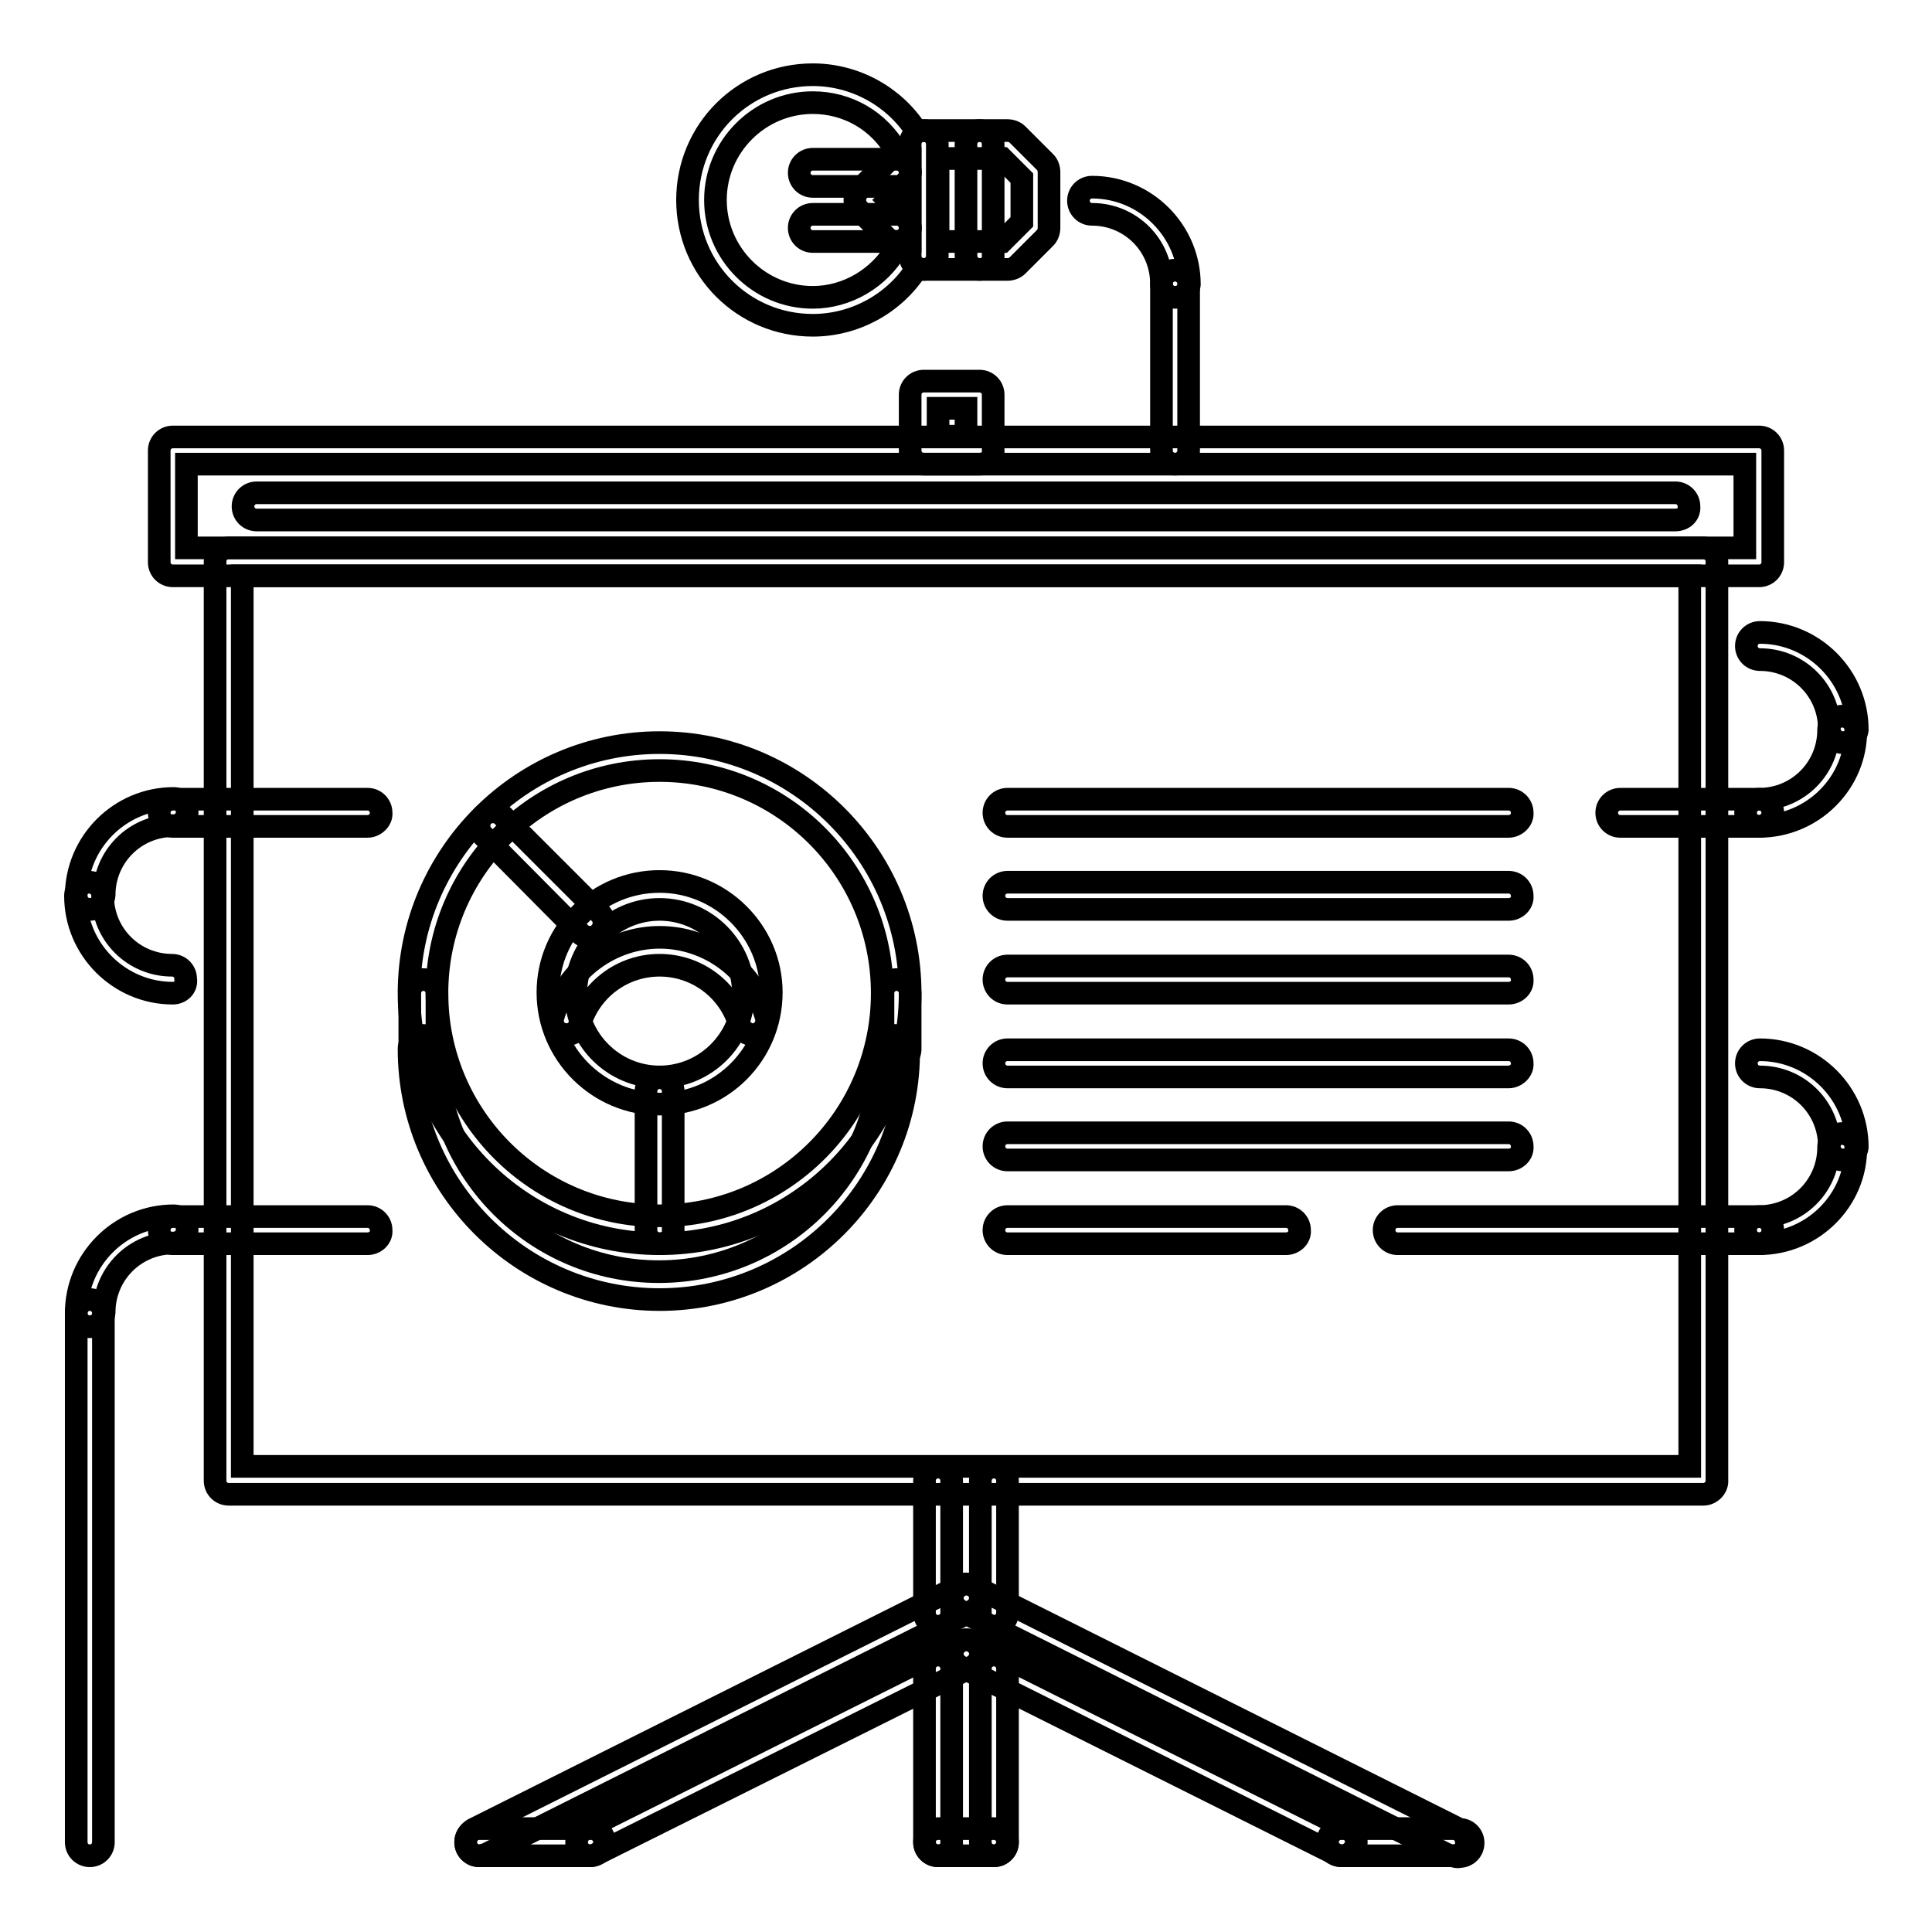
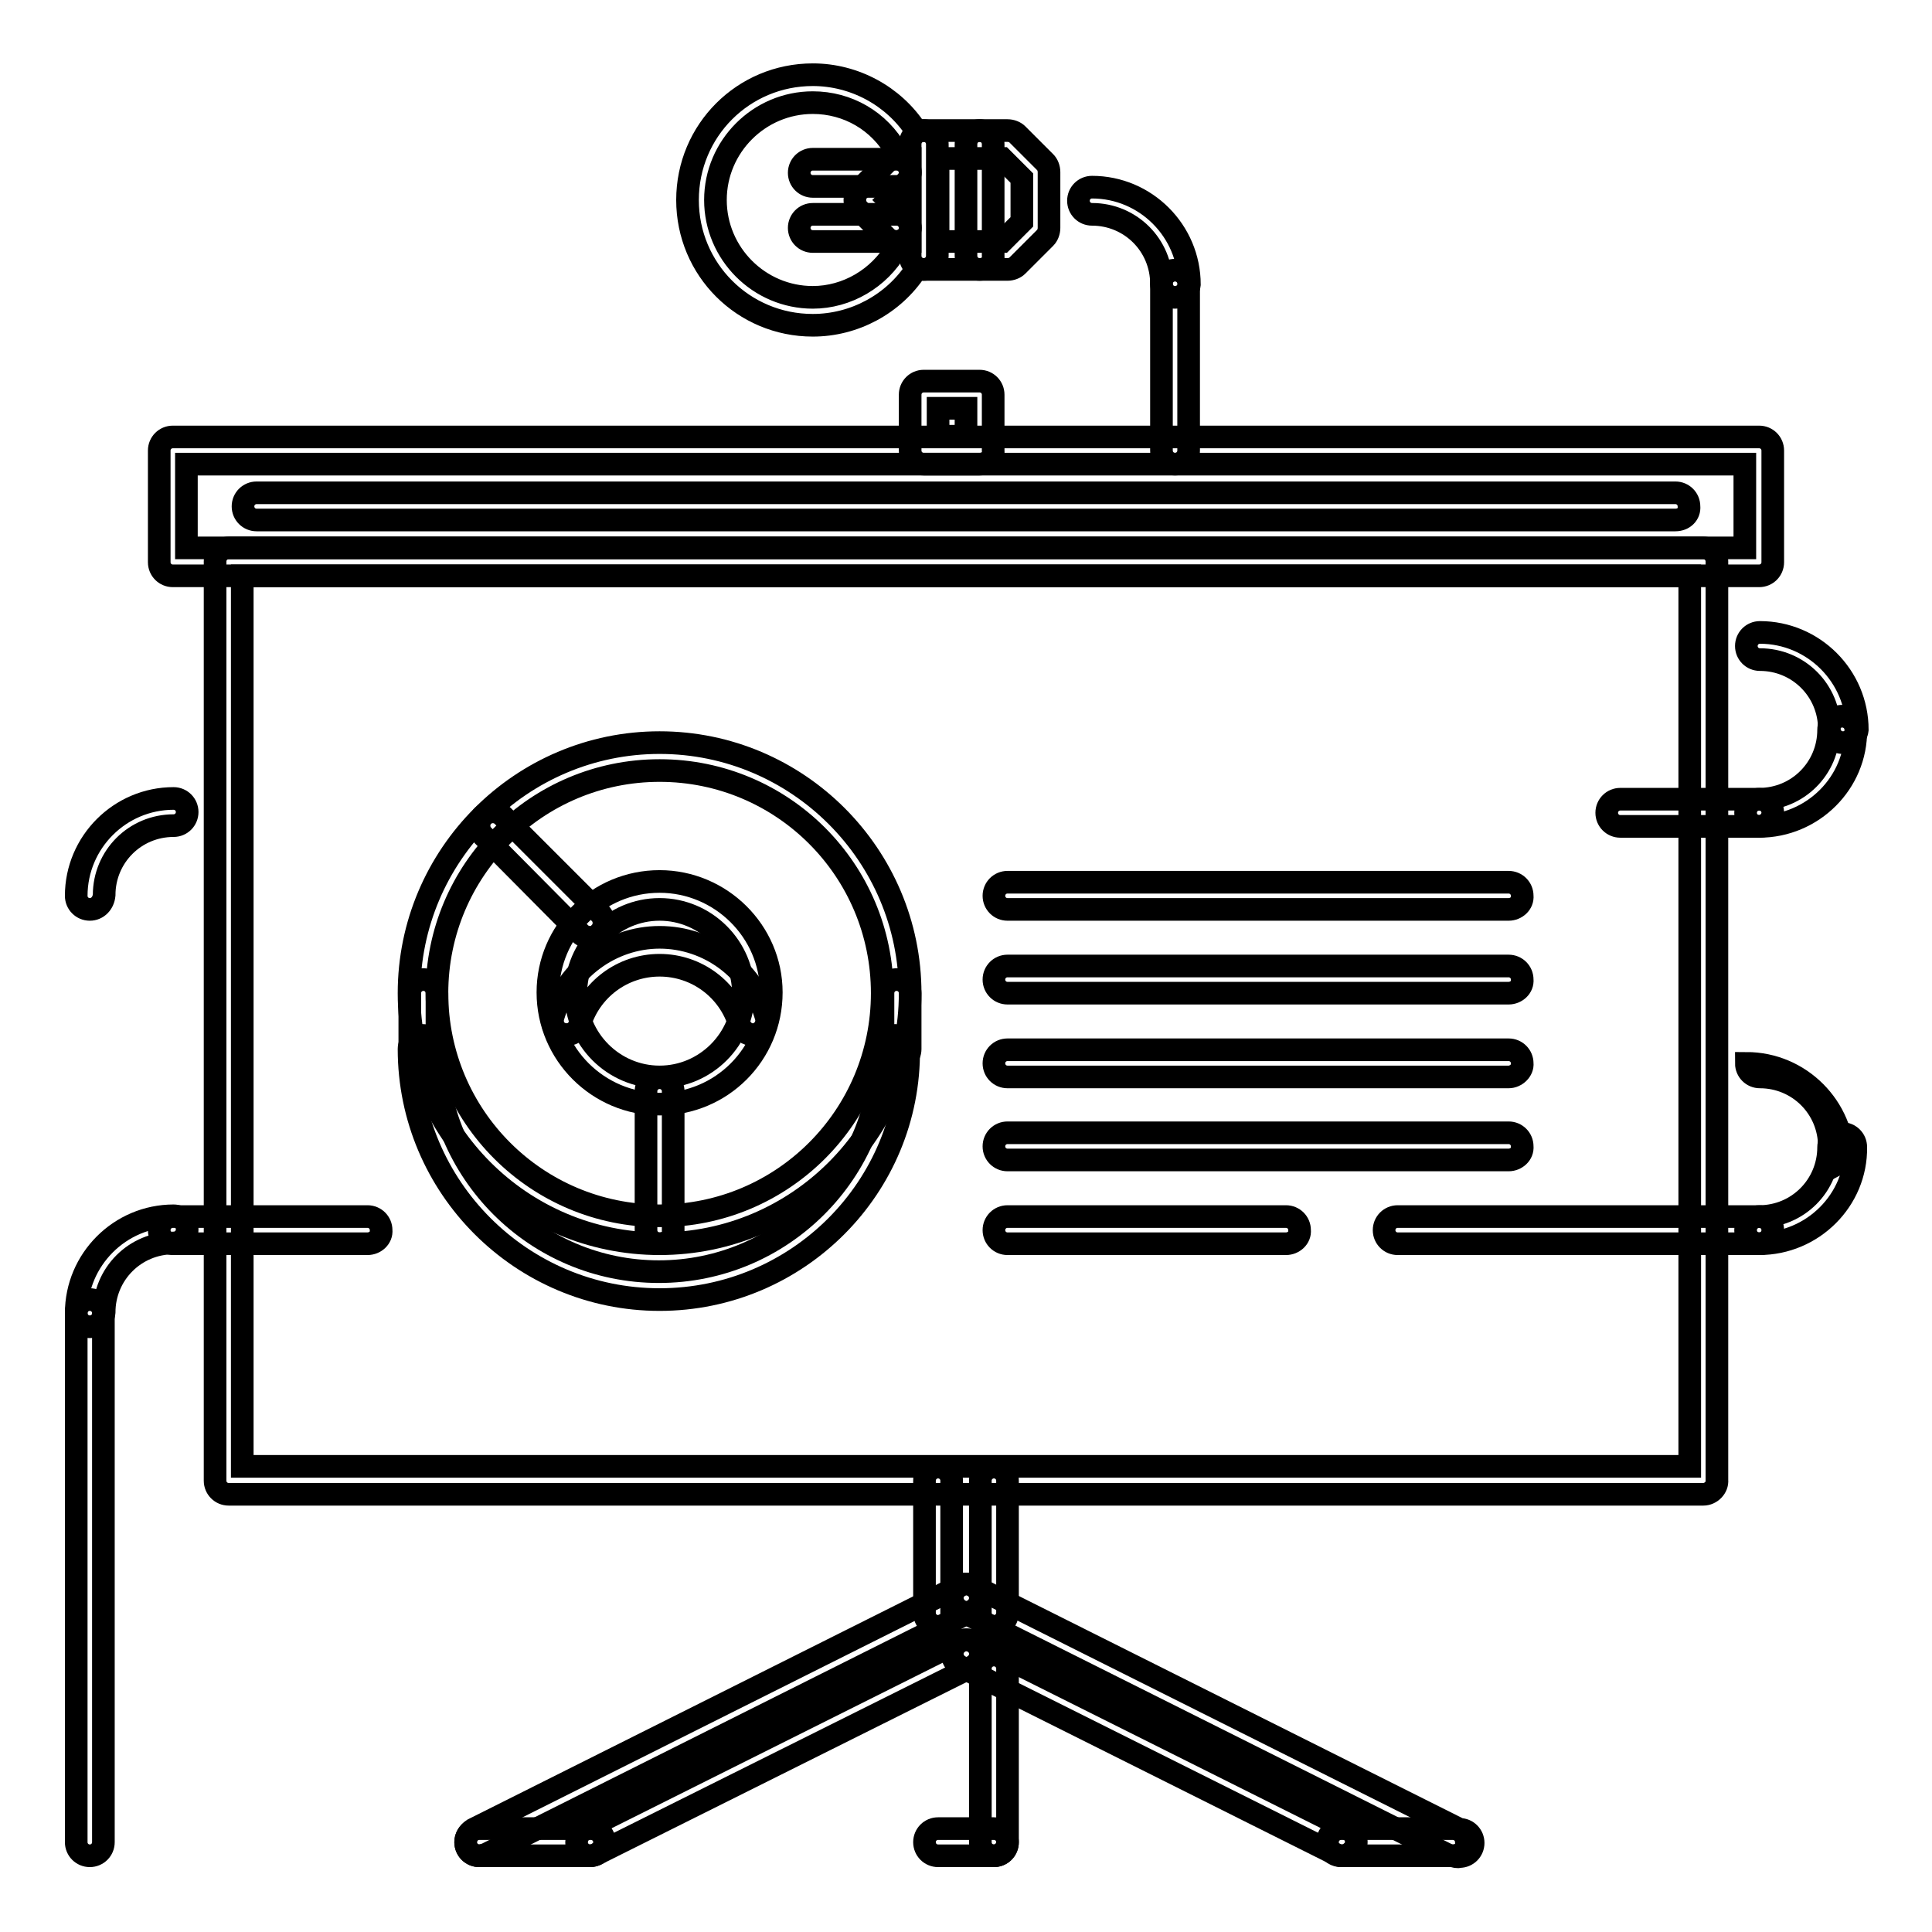
<svg xmlns="http://www.w3.org/2000/svg" version="1.1" x="0px" y="0px" viewBox="0 0 256 256" enable-background="new 0 0 256 256" xml:space="preserve">
  <g>
    <path stroke-width="3" fill-opacity="0" stroke="#000000" d="M87.4,164.8c-18.3,0-33.2-14.9-33.2-33.2s14.9-33.2,33.2-33.2c18.3,0,33.2,14.9,33.2,33.2 S105.7,164.8,87.4,164.8L87.4,164.8z M87.4,102.1c-16.3,0-29.5,13.2-29.5,29.5c0,16.3,13.2,29.5,29.5,29.5s29.5-13.2,29.5-29.5 C116.9,115.3,103.7,102.1,87.4,102.1z" />
    <path stroke-width="3" fill-opacity="0" stroke="#000000" d="M87.4,172.2c-18.3,0-33.2-14.9-33.2-33.2c0-1,0.8-1.8,1.8-1.8c0,0,0,0,0,0c1,0,1.8,0.8,1.8,1.8c0,0,0,0,0,0 c0,16.3,13.2,29.5,29.5,29.5s29.5-13.2,29.5-29.5c0-1,0.8-1.8,1.8-1.8c0,0,0,0,0,0c1,0,1.8,0.8,1.8,1.8c0,0,0,0,0,0 C120.6,157.3,105.7,172.2,87.4,172.2z" />
    <path stroke-width="3" fill-opacity="0" stroke="#000000" d="M56.1,140.8c-1,0-1.8-0.8-1.8-1.8c0,0,0,0,0,0v-7.4c0-1,0.8-1.8,1.8-1.8c0,0,0,0,0,0c1,0,1.8,0.8,1.8,1.8 c0,0,0,0,0,0v7.4C57.9,140,57.1,140.8,56.1,140.8C56.1,140.8,56.1,140.8,56.1,140.8z M118.8,140.8c-1,0-1.8-0.8-1.8-1.8 c0,0,0,0,0,0v-7.4c0-1,0.8-1.8,1.8-1.8c0,0,0,0,0,0c1,0,1.8,0.8,1.8,1.8v0v7.4C120.6,140,119.8,140.8,118.8,140.8 C118.8,140.8,118.8,140.8,118.8,140.8z M87.4,146.3c-8.1,0-14.8-6.6-14.8-14.8c0-8.1,6.6-14.7,14.8-14.7c8.1,0,14.8,6.6,14.8,14.7 C102.2,139.7,95.6,146.3,87.4,146.3z M87.4,120.5c-6.1,0-11.1,5-11.1,11.1c0,6.1,5,11.1,11.1,11.1c6.1,0,11.1-5,11.1-11.1 C98.5,125.5,93.5,120.5,87.4,120.5z" />
    <path stroke-width="3" fill-opacity="0" stroke="#000000" d="M99.8,137.1c-0.8,0-1.5-0.5-1.8-1.3c-1.4-4.7-5.7-7.9-10.6-7.9c-4.9,0-9.2,3.2-10.6,7.9 c-0.3,1-1.3,1.5-2.3,1.2c-1-0.3-1.5-1.3-1.2-2.3c1.8-6.2,7.7-10.5,14.1-10.5c6.5,0,12.3,4.3,14.1,10.5c0.3,1-0.3,2-1.2,2.3 C100.2,137.1,100,137.1,99.8,137.1z M78.2,124.2c-0.5,0-1-0.2-1.3-0.5L64,110.7c-0.7-0.7-0.7-1.9,0-2.6c0.7-0.7,1.9-0.7,2.6,0l0,0 l12.9,12.9c0.7,0.7,0.7,1.9,0,2.6c0,0,0,0,0,0C79.2,124,78.7,124.2,78.2,124.2z M87.4,164.8c-1,0-1.8-0.8-1.8-1.8v0v-18.4 c0-1,0.8-1.8,1.8-1.8c0,0,0,0,0,0c1,0,1.8,0.8,1.8,1.8v0v18.4C89.3,164,88.5,164.8,87.4,164.8C87.4,164.8,87.4,164.8,87.4,164.8z  M107.7,43.1c-9.2,0-16.6-7.4-16.6-16.6c0-9.2,7.4-16.6,16.6-16.6c5.5,0,10.7,2.8,13.7,7.4h1c1,0,1.8,0.8,1.8,1.8c0,0,0,0,0,0v14.8 c0,1-0.8,1.8-1.8,1.8c0,0,0,0,0,0h-1C118.4,40.3,113.2,43.1,107.7,43.1z M107.7,13.6c-7.1,0-12.9,5.8-12.9,12.9 c0,7.1,5.8,12.9,12.9,12.9c4.5,0,8.8-2.5,11.1-6.5c0.3-0.6,0.9-0.9,1.6-0.9h0.2V21h-0.2c-0.7,0-1.3-0.4-1.6-0.9 C116.5,16,112.3,13.6,107.7,13.6z" />
    <path stroke-width="3" fill-opacity="0" stroke="#000000" d="M133.5,35.7h-11.1c-1,0-1.8-0.8-1.8-1.8c0,0,0,0,0,0V19.1c0-1,0.8-1.8,1.8-1.8c0,0,0,0,0,0h11.1 c0.5,0,1,0.2,1.3,0.5l3.7,3.7c0.3,0.3,0.5,0.8,0.5,1.3v7.4c0,0.5-0.2,1-0.5,1.3l-3.7,3.7C134.5,35.5,134,35.7,133.5,35.7z  M124.3,32h8.5l2.6-2.6v-5.8l-2.6-2.6h-8.5V32z" />
    <path stroke-width="3" fill-opacity="0" stroke="#000000" d="M129.8,35.7c-1,0-1.8-0.8-1.8-1.8c0,0,0,0,0,0V19.1c0-1,0.8-1.8,1.8-1.8c1,0,1.8,0.8,1.8,1.8v14.8 C131.7,34.9,130.9,35.7,129.8,35.7C129.8,35.7,129.8,35.7,129.8,35.7z M118.8,32c-0.5,0-1-0.2-1.3-0.5l-3.7-3.7 c-0.7-0.7-0.7-1.9,0-2.6c0,0,0,0,0,0l3.7-3.7c0.7-0.7,1.9-0.7,2.6,0c0.7,0.7,0.7,1.9,0,2.6l-2.4,2.4l2.4,2.4c0.7,0.7,0.7,1.9,0,2.6 c0,0,0,0,0,0C119.7,31.8,119.3,32,118.8,32z" />
    <path stroke-width="3" fill-opacity="0" stroke="#000000" d="M118.8,32h-11.1c-1,0-1.8-0.8-1.8-1.8c0,0,0,0,0,0c0-1,0.8-1.8,1.8-1.8c0,0,0,0,0,0h11.1 c1,0,1.8,0.8,1.8,1.8c0,0,0,0,0,0C120.6,31.2,119.8,32,118.8,32C118.8,32,118.8,32,118.8,32z M118.8,24.7h-11.1 c-1,0-1.8-0.8-1.8-1.8c0-1,0.8-1.8,1.8-1.8h11.1c1,0,1.8,0.8,1.8,1.8C120.6,23.8,119.8,24.7,118.8,24.7z M155.7,39.4 c-1,0-1.8-0.8-1.8-1.8c0,0,0,0,0,0c0-5.1-4.1-9.2-9.2-9.2c-1,0-1.8-0.8-1.8-1.8c0,0,0,0,0,0c0-1,0.8-1.8,1.8-1.8c0,0,0,0,0,0 c7.1,0,12.9,5.8,12.9,12.9C157.5,38.6,156.7,39.4,155.7,39.4C155.7,39.4,155.7,39.4,155.7,39.4L155.7,39.4z" />
    <path stroke-width="3" fill-opacity="0" stroke="#000000" d="M155.7,61.5c-1,0-1.8-0.8-1.8-1.8c0,0,0,0,0,0V37.6c0-1,0.8-1.8,1.8-1.8c0,0,0,0,0,0c1,0,1.8,0.8,1.8,1.8 c0,0,0,0,0,0v22.1C157.5,60.7,156.7,61.5,155.7,61.5C155.7,61.5,155.7,61.5,155.7,61.5z M129.8,61.5h-7.4c-1,0-1.8-0.8-1.8-1.8 c0,0,0,0,0,0v-7.4c0-1,0.8-1.8,1.8-1.8c0,0,0,0,0,0h7.4c1,0,1.8,0.8,1.8,1.8c0,0,0,0,0,0v7.4C131.7,60.7,130.9,61.5,129.8,61.5 C129.8,61.5,129.8,61.5,129.8,61.5z M124.3,57.8h3.7v-3.7h-3.7V57.8z M225.7,198H30.3c-1,0-1.8-0.8-1.8-1.8c0,0,0,0,0,0V74.4 c0-1,0.8-1.8,1.8-1.8c0,0,0,0,0,0h195.4c1,0,1.8,0.8,1.8,1.8c0,0,0,0,0,0v121.7C227.6,197.1,226.7,198,225.7,198 C225.7,198,225.7,198,225.7,198z M32.1,194.3h191.8v-118H32.1V194.3L32.1,194.3z" />
    <path stroke-width="3" fill-opacity="0" stroke="#000000" d="M233.1,76.3H22.9c-1,0-1.8-0.8-1.8-1.8c0,0,0,0,0,0V59.7c0-1,0.8-1.8,1.8-1.8c0,0,0,0,0,0h210.2 c1,0,1.8,0.8,1.8,1.8c0,0,0,0,0,0v14.8C234.9,75.5,234.1,76.3,233.1,76.3C233.1,76.3,233.1,76.3,233.1,76.3z M24.7,72.6h206.5V61.5 H24.7V72.6z" />
    <path stroke-width="3" fill-opacity="0" stroke="#000000" d="M222,68.9H34c-1,0-1.8-0.8-1.8-1.8c0,0,0,0,0,0c0-1,0.8-1.8,1.8-1.8c0,0,0,0,0,0H222c1,0,1.8,0.8,1.8,1.8 c0,0,0,0,0,0C223.9,68.1,223.1,68.9,222,68.9C222,68.9,222,68.9,222,68.9L222,68.9z M177.8,245.9c-0.3,0-0.6-0.1-0.8-0.2 l-49.8-24.9c-0.9-0.5-1.3-1.6-0.8-2.5c0.5-0.9,1.6-1.3,2.5-0.8l49.8,24.9c0.9,0.5,1.3,1.6,0.8,2.5 C179.1,245.5,178.5,245.9,177.8,245.9L177.8,245.9z M192.5,245.9c-0.3,0-0.6-0.1-0.8-0.2l-64.5-32.3c-0.9-0.5-1.3-1.6-0.8-2.5 c0.5-0.9,1.6-1.3,2.5-0.8l64.5,32.3c1,0,1.8,0.8,1.8,1.8c0,1-0.8,1.8-1.8,1.8C193.1,246.1,192.8,246,192.5,245.9z" />
    <path stroke-width="3" fill-opacity="0" stroke="#000000" d="M192.5,245.9h-14.8c-1,0-1.8-0.8-1.8-1.8c0-1,0.8-1.8,1.8-1.8h14.8c1,0,1.8,0.8,1.8,1.8 C194.4,245.1,193.6,245.9,192.5,245.9z M78.2,245.9c-1,0-1.8-0.8-1.8-1.8c0-0.7,0.4-1.3,1-1.7l49.8-24.9c0.9-0.5,2-0.1,2.5,0.8 c0.5,0.9,0.1,2-0.8,2.5L79,245.7C78.8,245.8,78.5,245.9,78.2,245.9z M63.5,245.9c-1,0-1.8-0.8-1.8-1.8c0-0.7,0.4-1.3,1-1.7 l64.5-32.3c0.9-0.5,2-0.1,2.5,0.8c0.5,0.9,0.1,2-0.8,2.5l-64.5,32.3C64,245.8,63.8,245.9,63.5,245.9z" />
    <path stroke-width="3" fill-opacity="0" stroke="#000000" d="M78.2,245.9H63.5c-1,0-1.8-0.8-1.8-1.8c0-1,0.8-1.8,1.8-1.8h14.8c1,0,1.8,0.8,1.8,1.8 C80.1,245.1,79.2,245.9,78.2,245.9z M124.3,215.5c-1,0-1.8-0.8-1.8-1.8c0,0,0,0,0,0v-17.5c0-1,0.8-1.8,1.8-1.8c1,0,1.8,0.8,1.8,1.8 v17.5C126.2,214.7,125.3,215.5,124.3,215.5C124.3,215.5,124.3,215.5,124.3,215.5z" />
    <path stroke-width="3" fill-opacity="0" stroke="#000000" d="M131.7,215.5c-1,0-1.8-0.8-1.8-1.8v0v-17.5c0-1,0.8-1.8,1.8-1.8c0,0,0,0,0,0c1,0,1.8,0.8,1.8,1.8 c0,0,0,0,0,0v17.5C133.5,214.7,132.7,215.5,131.7,215.5C131.7,215.5,131.7,215.5,131.7,215.5z" />
    <path stroke-width="3" fill-opacity="0" stroke="#000000" d="M131.7,245.9c-1,0-1.8-0.8-1.8-1.8v0v-23c0-1,0.8-1.8,1.8-1.8c0,0,0,0,0,0c1,0,1.8,0.8,1.8,1.8c0,0,0,0,0,0 v23C133.5,245.1,132.7,245.9,131.7,245.9C131.7,245.9,131.7,245.9,131.7,245.9z" />
    <path stroke-width="3" fill-opacity="0" stroke="#000000" d="M131.7,245.9h-7.4c-1,0-1.8-0.8-1.8-1.8c0-1,0.8-1.8,1.8-1.8h7.4c1,0,1.8,0.8,1.8,1.8 C133.5,245.1,132.7,245.9,131.7,245.9z" />
-     <path stroke-width="3" fill-opacity="0" stroke="#000000" d="M124.3,245.9c-1,0-1.8-0.8-1.8-1.8c0,0,0,0,0,0v-23c0-1,0.8-1.8,1.8-1.8c1,0,1.8,0.8,1.8,1.8v23 C126.2,245.1,125.3,245.9,124.3,245.9C124.3,245.9,124.3,245.9,124.3,245.9z" />
    <path stroke-width="3" fill-opacity="0" stroke="#000000" d="M11.9,120.5c-1,0-1.8-0.8-1.8-1.8c0,0,0,0,0,0c0-7.1,5.8-12.9,12.9-12.9c1,0,1.8,0.8,1.8,1.8c0,0,0,0,0,0 c0,1-0.8,1.8-1.8,1.8c0,0,0,0,0,0c-5.1,0-9.2,4.1-9.2,9.2C13.7,119.7,12.9,120.5,11.9,120.5C11.9,120.5,11.9,120.5,11.9,120.5z" />
-     <path stroke-width="3" fill-opacity="0" stroke="#000000" d="M22.9,131.6c-7.1,0-12.9-5.8-12.9-12.9c0-1,0.8-1.8,1.8-1.8c0,0,0,0,0,0c1,0,1.8,0.8,1.8,1.8c0,0,0,0,0,0 c0,5.1,4.1,9.2,9.2,9.2c1,0,1.8,0.8,1.8,1.8c0,0,0,0,0,0C24.8,130.8,23.9,131.6,22.9,131.6C22.9,131.6,22.9,131.6,22.9,131.6z  M48.7,109.5H22.9c-1,0-1.8-0.8-1.8-1.8c0,0,0,0,0,0c0-1,0.8-1.8,1.8-1.8c0,0,0,0,0,0h25.8c1,0,1.8,0.8,1.8,1.8c0,0,0,0,0,0 C50.6,108.6,49.7,109.5,48.7,109.5C48.7,109.5,48.7,109.5,48.7,109.5z" />
    <path stroke-width="3" fill-opacity="0" stroke="#000000" d="M233.1,109.5c-1,0-1.8-0.8-1.8-1.8c0,0,0,0,0,0c0-1,0.8-1.8,1.8-1.8c0,0,0,0,0,0c5.1,0,9.2-4.1,9.2-9.2 c0-1,0.8-1.8,1.8-1.8h0c1,0,1.8,0.8,1.8,1.8c0,0,0,0,0,0C246,103.7,240.2,109.5,233.1,109.5L233.1,109.5z" />
    <path stroke-width="3" fill-opacity="0" stroke="#000000" d="M244.2,98.4c-1,0-1.8-0.8-1.8-1.8c0,0,0,0,0,0c0-5.1-4.1-9.2-9.2-9.2c-1,0-1.8-0.8-1.8-1.8c0,0,0,0,0,0 c0-1,0.8-1.8,1.8-1.8c0,0,0,0,0,0c7.1,0,12.9,5.8,12.9,12.9C246,97.6,245.2,98.4,244.2,98.4C244.2,98.4,244.2,98.4,244.2,98.4 L244.2,98.4z M233.1,109.5h-18.4c-1,0-1.8-0.8-1.8-1.8c0,0,0,0,0,0c0-1,0.8-1.8,1.8-1.8c0,0,0,0,0,0h18.4c1,0,1.8,0.8,1.8,1.8 c0,0,0,0,0,0C234.9,108.6,234.1,109.5,233.1,109.5C233.1,109.5,233.1,109.5,233.1,109.5z" />
    <path stroke-width="3" fill-opacity="0" stroke="#000000" d="M11.9,175.8c-1,0-1.8-0.8-1.8-1.8v0c0-7.1,5.8-12.9,12.9-12.9c1,0,1.8,0.8,1.8,1.8v0c0,1-0.8,1.8-1.8,1.8 c0,0,0,0,0,0c-5.1,0-9.2,4.1-9.2,9.2C13.7,175,12.9,175.8,11.9,175.8C11.9,175.8,11.9,175.8,11.9,175.8z" />
    <path stroke-width="3" fill-opacity="0" stroke="#000000" d="M48.7,164.8H22.9c-1,0-1.8-0.8-1.8-1.8c0,0,0,0,0,0c0-1,0.8-1.8,1.8-1.8c0,0,0,0,0,0h25.8 c1,0,1.8,0.8,1.8,1.8c0,0,0,0,0,0C50.6,164,49.7,164.8,48.7,164.8C48.7,164.8,48.7,164.8,48.7,164.8z" />
    <path stroke-width="3" fill-opacity="0" stroke="#000000" d="M233.1,164.8c-1,0-1.8-0.8-1.8-1.8v0c0-1,0.8-1.8,1.8-1.8c0,0,0,0,0,0c5.1,0,9.2-4.1,9.2-9.2 c0-1,0.8-1.8,1.8-1.8h0c1,0,1.8,0.8,1.8,1.8c0,0,0,0,0,0C246,159,240.2,164.8,233.1,164.8L233.1,164.8z" />
-     <path stroke-width="3" fill-opacity="0" stroke="#000000" d="M244.2,153.7c-1,0-1.8-0.8-1.8-1.8c0,0,0,0,0,0c0-5.1-4.1-9.2-9.2-9.2c-1,0-1.8-0.8-1.8-1.8c0,0,0,0,0,0 c0-1,0.8-1.8,1.8-1.8c0,0,0,0,0,0c7.1,0,12.9,5.8,12.9,12.9C246,152.9,245.2,153.7,244.2,153.7 C244.2,153.7,244.2,153.7,244.2,153.7L244.2,153.7z M233.1,164.8h-47.9c-1,0-1.8-0.8-1.8-1.8v0c0-1,0.8-1.8,1.8-1.8h0h47.9 c1,0,1.8,0.8,1.8,1.8v0C234.9,164,234.1,164.8,233.1,164.8C233.1,164.8,233.1,164.8,233.1,164.8z" />
-     <path stroke-width="3" fill-opacity="0" stroke="#000000" d="M199.9,109.5h-66.4c-1,0-1.8-0.8-1.8-1.8c0,0,0,0,0,0c0-1,0.8-1.8,1.8-1.8c0,0,0,0,0,0h66.4 c1,0,1.8,0.8,1.8,1.8c0,0,0,0,0,0C201.8,108.6,200.9,109.5,199.9,109.5C199.9,109.5,199.9,109.5,199.9,109.5z" />
+     <path stroke-width="3" fill-opacity="0" stroke="#000000" d="M244.2,153.7c-1,0-1.8-0.8-1.8-1.8c0,0,0,0,0,0c0-5.1-4.1-9.2-9.2-9.2c-1,0-1.8-0.8-1.8-1.8c0,0,0,0,0,0 c0,0,0,0,0,0c7.1,0,12.9,5.8,12.9,12.9C246,152.9,245.2,153.7,244.2,153.7 C244.2,153.7,244.2,153.7,244.2,153.7L244.2,153.7z M233.1,164.8h-47.9c-1,0-1.8-0.8-1.8-1.8v0c0-1,0.8-1.8,1.8-1.8h0h47.9 c1,0,1.8,0.8,1.8,1.8v0C234.9,164,234.1,164.8,233.1,164.8C233.1,164.8,233.1,164.8,233.1,164.8z" />
    <path stroke-width="3" fill-opacity="0" stroke="#000000" d="M199.9,120.5h-66.4c-1,0-1.8-0.8-1.8-1.8c0-1,0.8-1.8,1.8-1.8h66.4c1,0,1.8,0.8,1.8,1.8 C201.8,119.7,200.9,120.5,199.9,120.5z" />
    <path stroke-width="3" fill-opacity="0" stroke="#000000" d="M199.9,131.6h-66.4c-1,0-1.8-0.8-1.8-1.8l0,0c0-1,0.8-1.8,1.8-1.8c0,0,0,0,0,0h66.4c1,0,1.8,0.8,1.8,1.8 c0,0,0,0,0,0C201.8,130.8,200.9,131.6,199.9,131.6C199.9,131.6,199.9,131.6,199.9,131.6z" />
    <path stroke-width="3" fill-opacity="0" stroke="#000000" d="M199.9,142.7h-66.4c-1,0-1.8-0.8-1.8-1.8c0,0,0,0,0,0c0-1,0.8-1.8,1.8-1.8c0,0,0,0,0,0h66.4 c1,0,1.8,0.8,1.8,1.8c0,0,0,0,0,0C201.8,141.8,200.9,142.7,199.9,142.7C199.9,142.7,199.9,142.7,199.9,142.7z" />
    <path stroke-width="3" fill-opacity="0" stroke="#000000" d="M199.9,153.7h-66.4c-1,0-1.8-0.8-1.8-1.8c0-1,0.8-1.8,1.8-1.8h66.4c1,0,1.8,0.8,1.8,1.8 C201.8,152.9,200.9,153.7,199.9,153.7z" />
    <path stroke-width="3" fill-opacity="0" stroke="#000000" d="M170.4,164.8h-36.9c-1,0-1.8-0.8-1.8-1.8v0c0-1,0.8-1.8,1.8-1.8c0,0,0,0,0,0h36.9c1,0,1.8,0.8,1.8,1.8 c0,0,0,0,0,0C172.3,164,171.4,164.8,170.4,164.8C170.4,164.8,170.4,164.8,170.4,164.8z" />
    <path stroke-width="3" fill-opacity="0" stroke="#000000" d="M11.9,245.9c-1,0-1.8-0.8-1.8-1.8v0V174c0-1,0.8-1.8,1.8-1.8c0,0,0,0,0,0c1,0,1.8,0.8,1.8,1.8c0,0,0,0,0,0 v70.1C13.7,245.1,12.9,245.9,11.9,245.9C11.9,245.9,11.9,245.9,11.9,245.9z" />
  </g>
</svg>